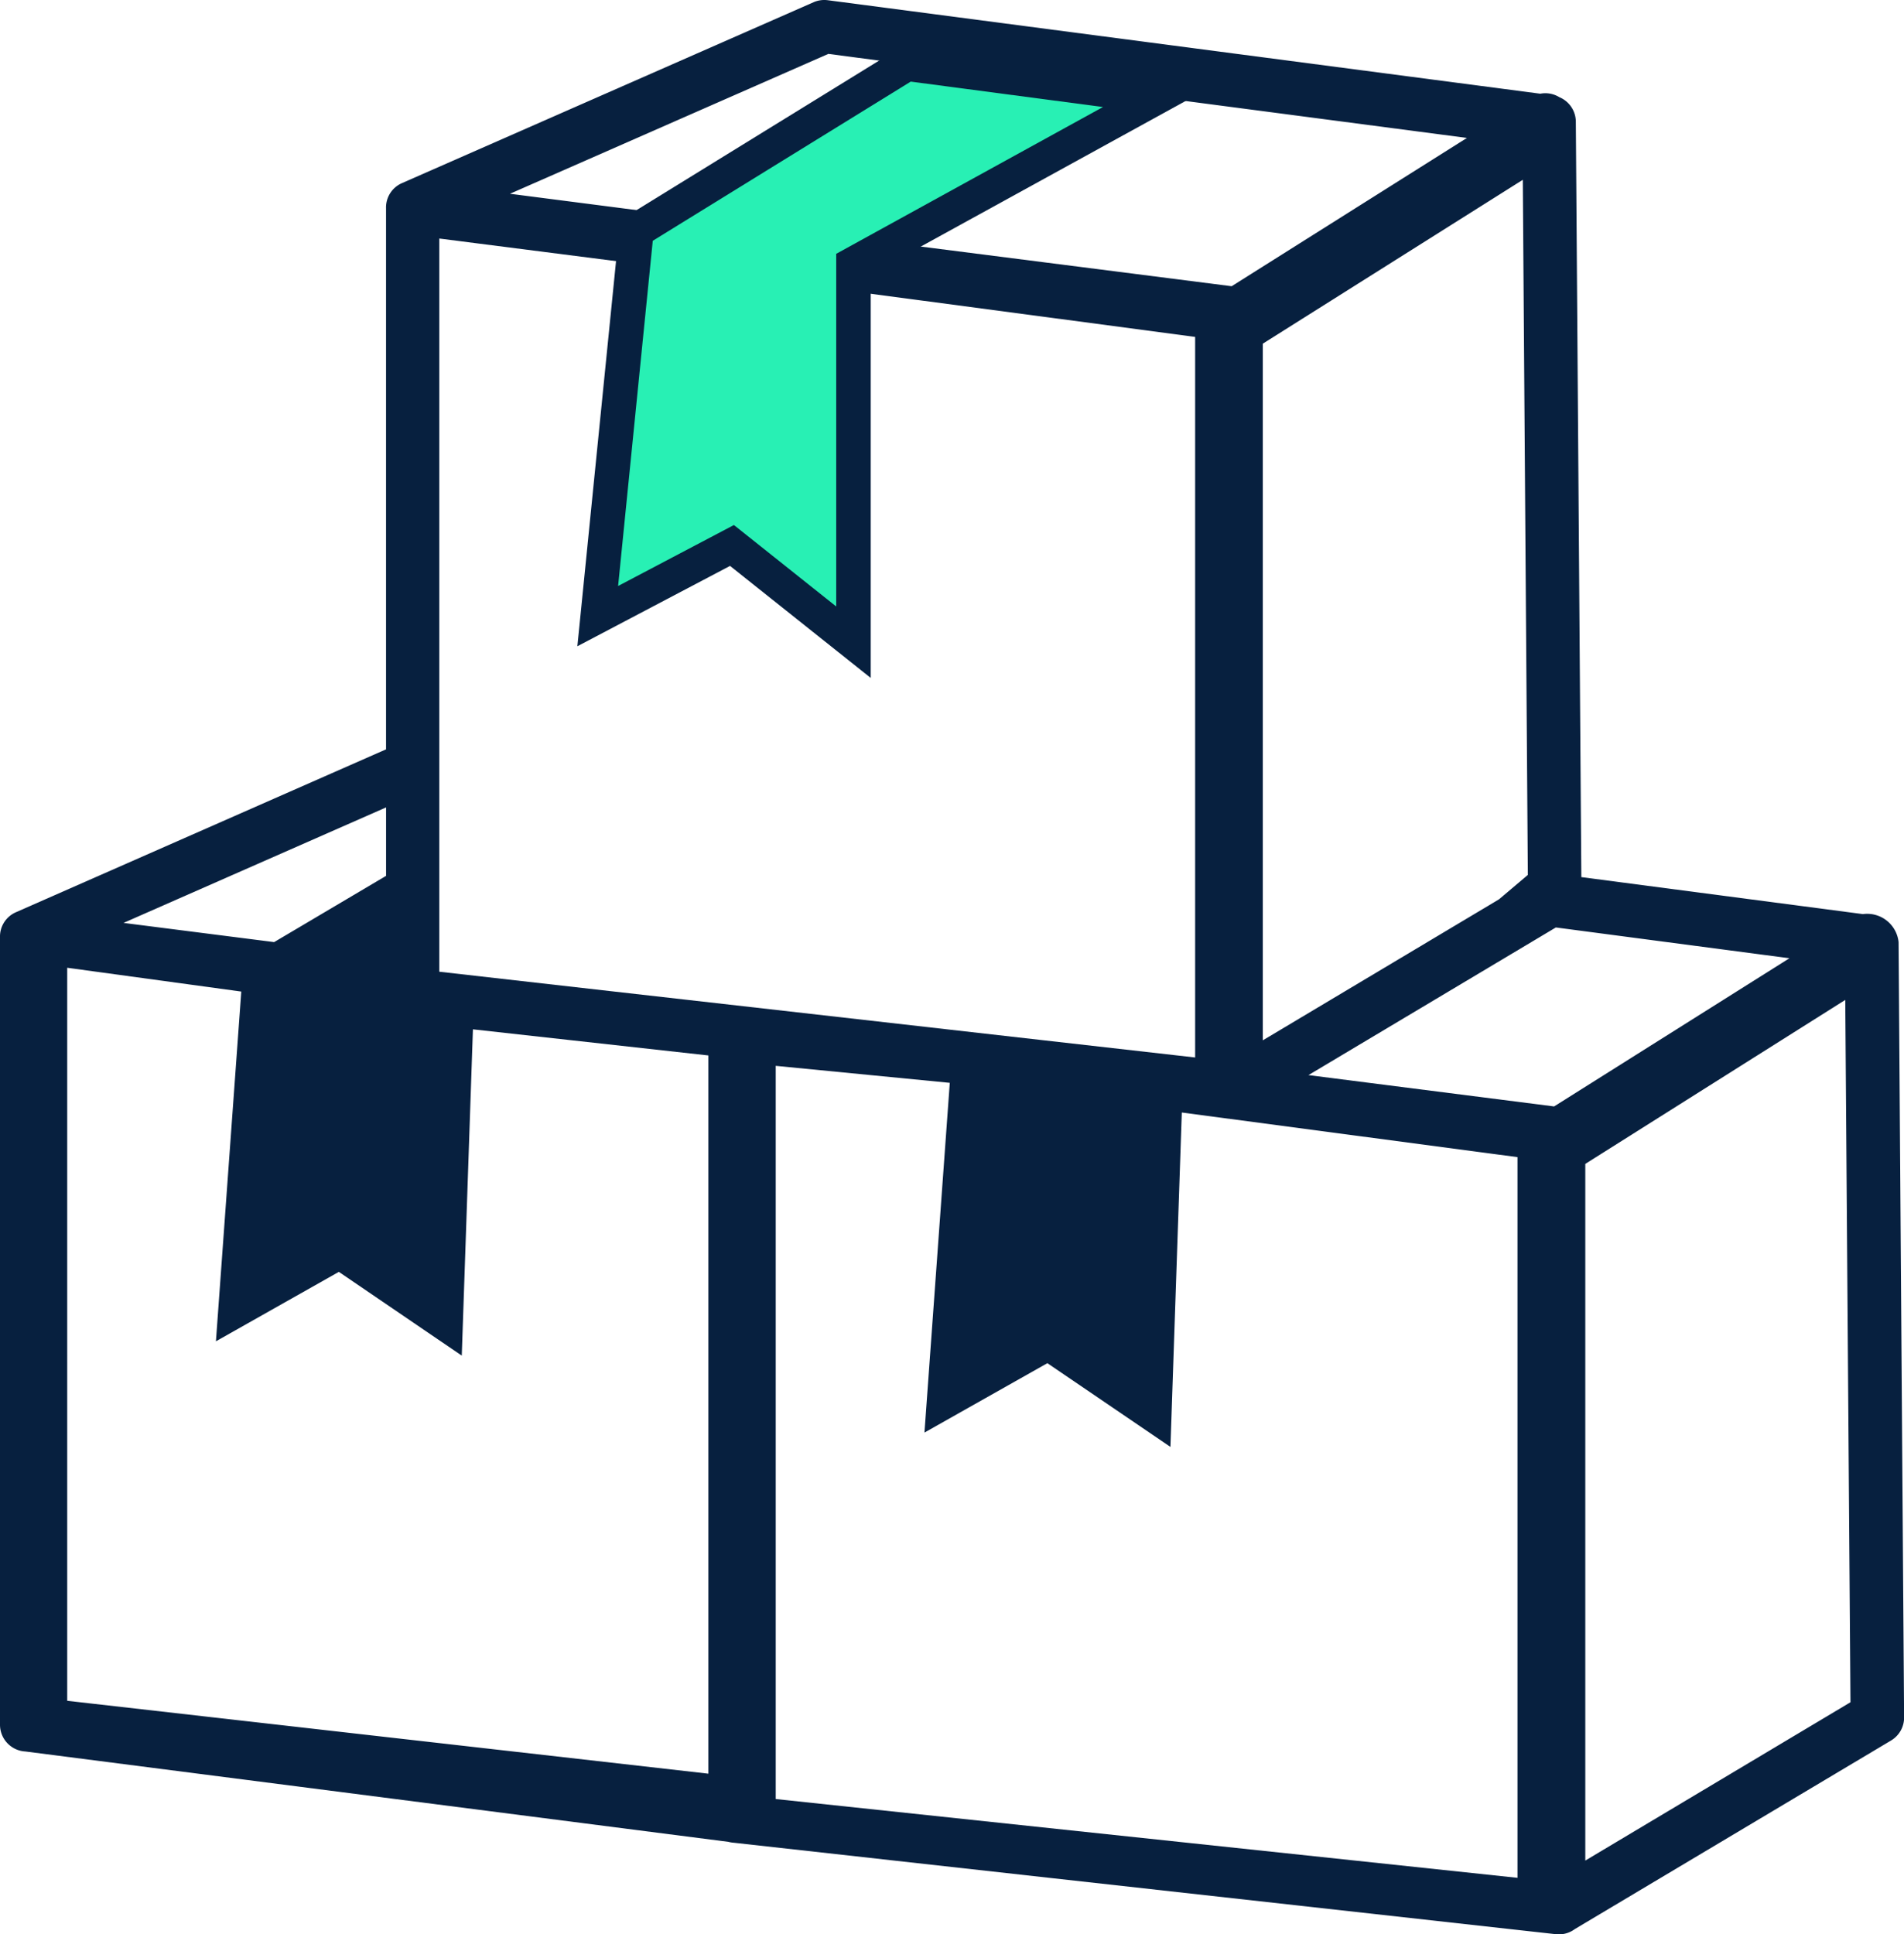
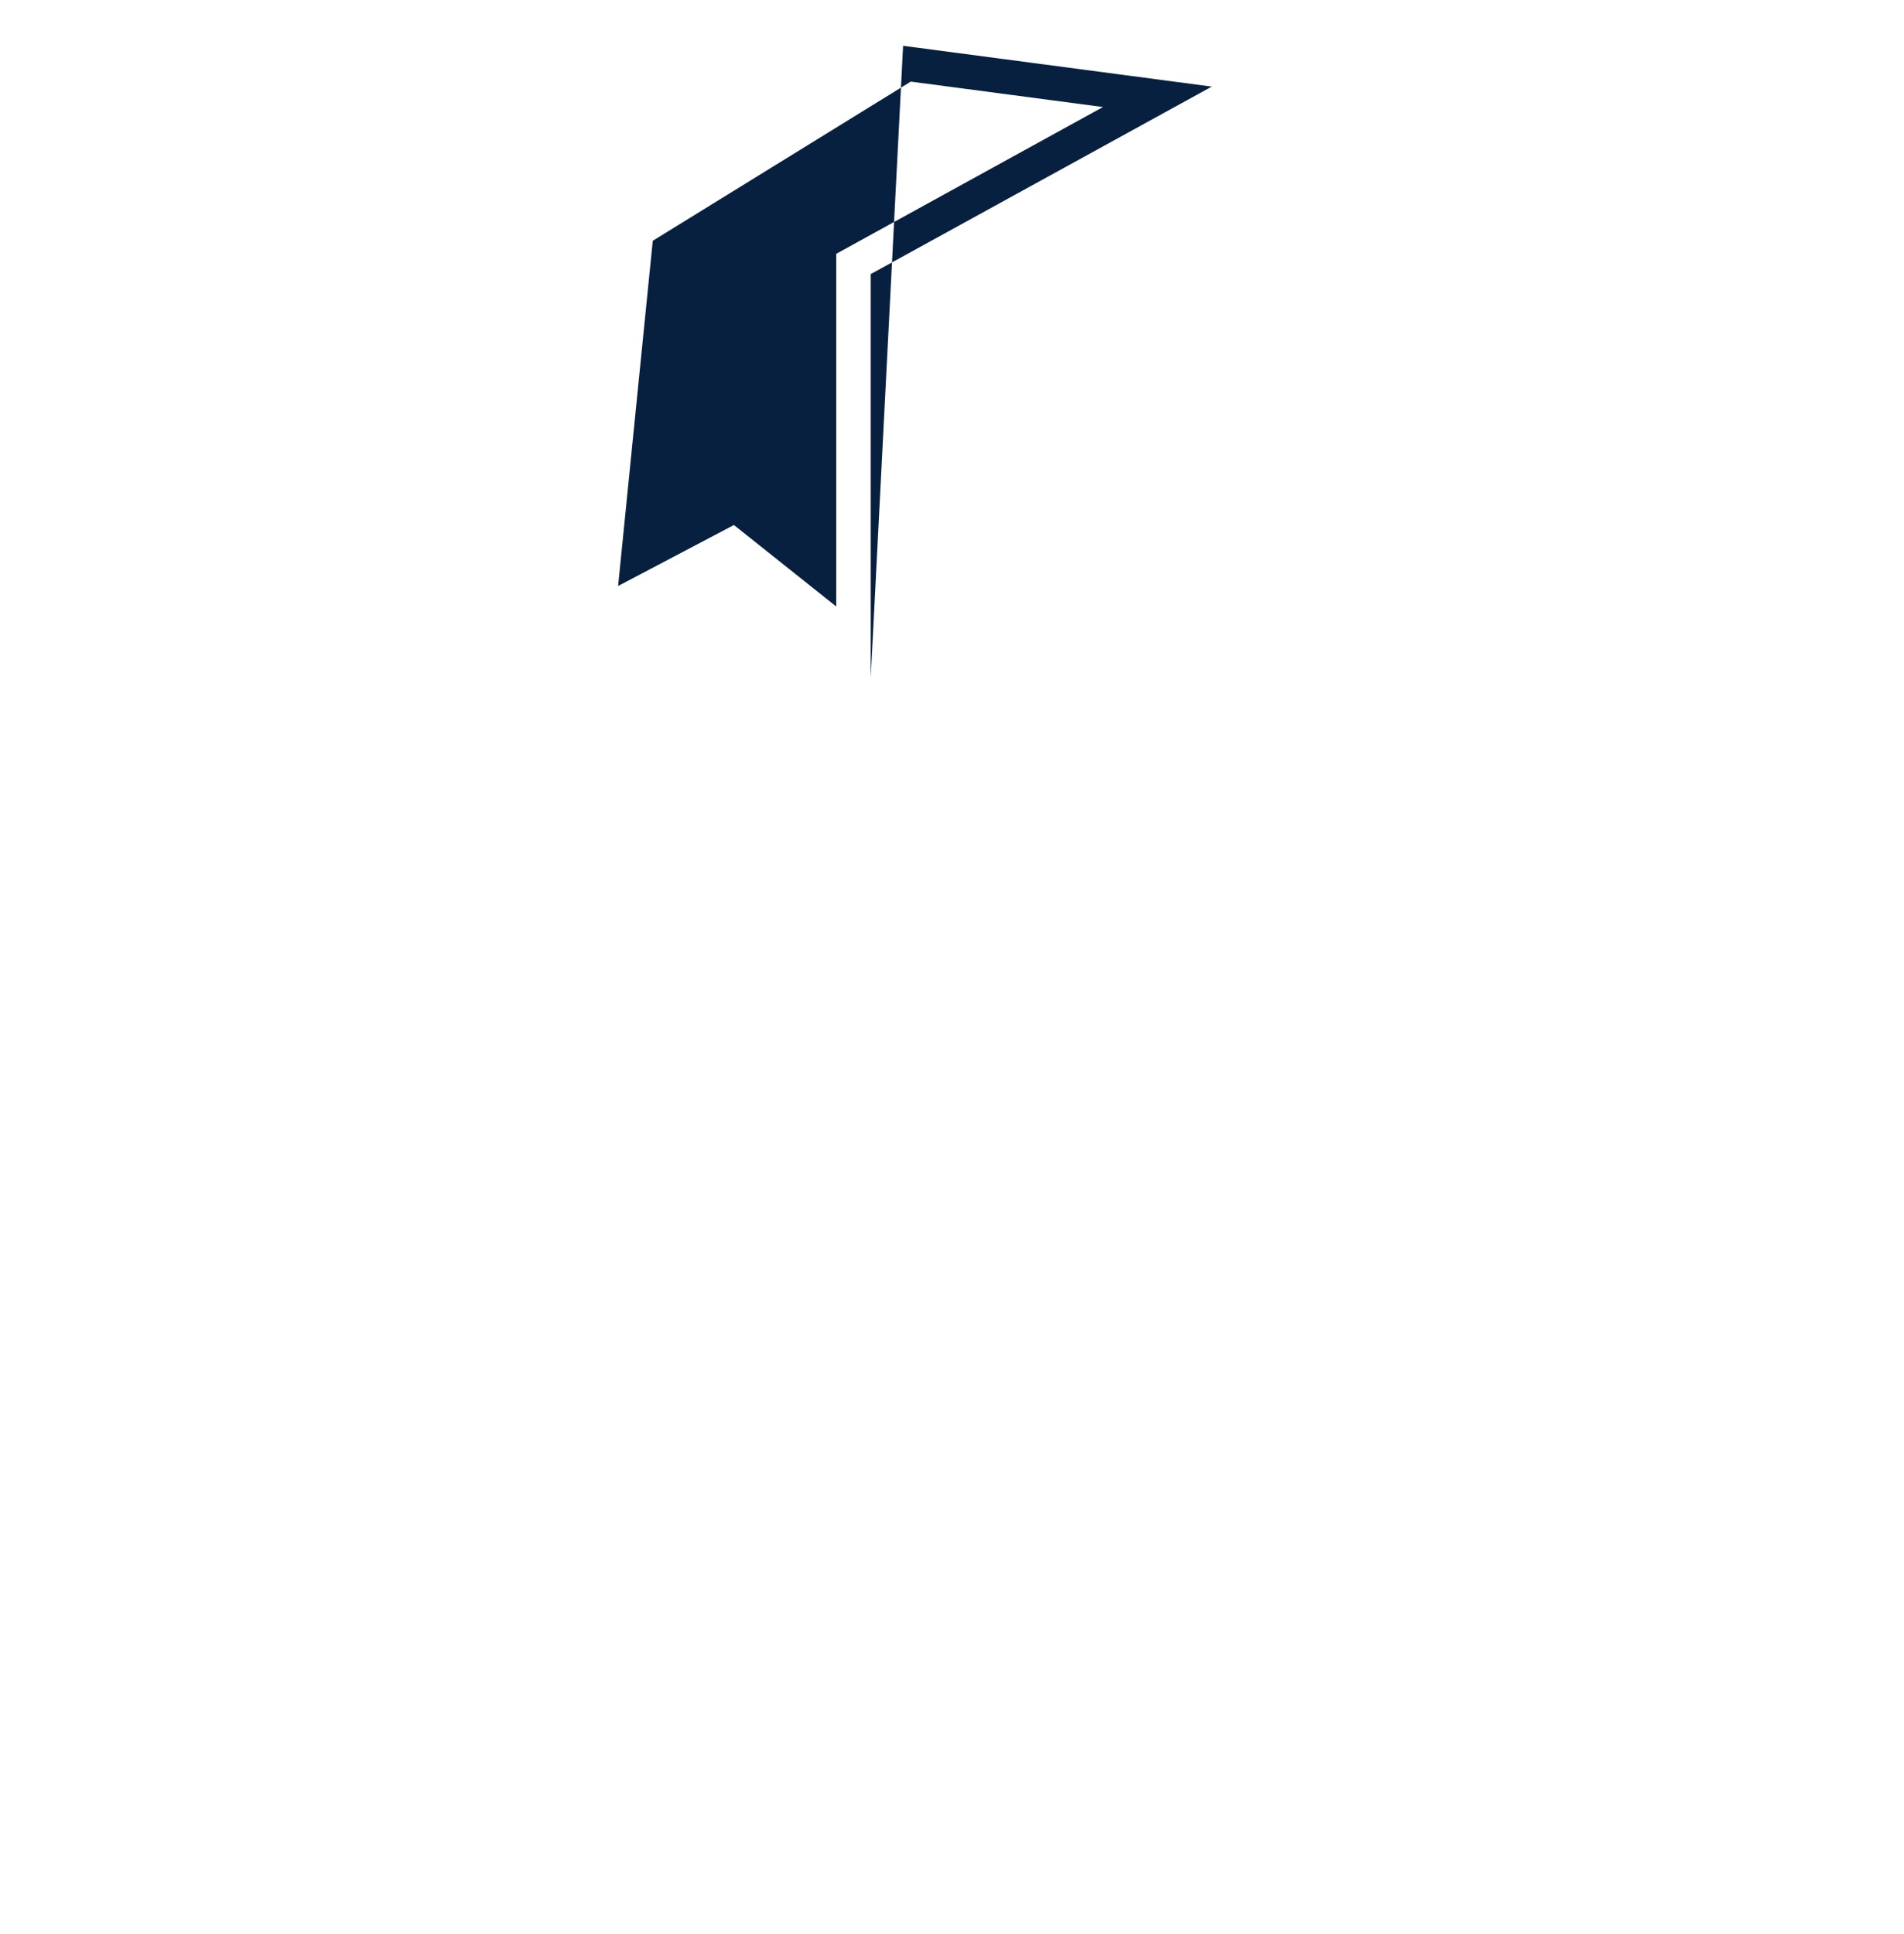
<svg xmlns="http://www.w3.org/2000/svg" width="63.989" height="65" viewBox="0 0 63.989 65">
  <defs>
    <clipPath id="clip-path">
-       <rect id="Rectangle_264" data-name="Rectangle 264" width="63.989" height="65" fill="none" />
-     </clipPath>
+       </clipPath>
  </defs>
  <g id="Group_1398" data-name="Group 1398" transform="translate(0)">
    <g id="Group_186" data-name="Group 186" transform="translate(0)">
      <g id="Group_185" data-name="Group 185" clip-path="url(#clip-path)">
        <path id="Path_445" data-name="Path 445" d="M15.894,34.588l-.375,10.964-4.131-2.814L7.257,45.071l.852-11.752-5.85-.8V57.151L23.807,59.6V35.466ZM51.765,3.149a.9.9,0,0,1,.64.116.9.9,0,0,1,.555.825l.185,25.383,9.462,1.243a1.062,1.062,0,0,1,1.2.941l.185,26.017a.9.9,0,0,1-.434.809L52.929,64.82a.906.906,0,0,1-.539.18,1.2,1.2,0,0,1-.143-.011L24.674,61.922a1.159,1.159,0,0,1-.2-.032L.852,58.854A.9.9,0,0,1,0,57.96V31.5a.891.891,0,0,1,.534-.846l12.44-5.474V7a.891.891,0,0,1,.534-.846L27.34.076a.9.9,0,0,1,.476-.069Zm.524,28.016-8.315,4.961,8.256,1.053L60.138,32.2ZM12.975,29.431v-2.3L4.152,31.012l5.062.645ZM42.44,11.548v23.41l7.939-4.739.968-.82L51.178,6.042ZM40.166,35.534V11.321l-11.282-1.5L28.8,12.2l-.3,8.858-4.131-2.814-4.131,2.332.852-11.752-6.326-.809V32.652ZM38.786,3.255,30.111,8.179,41.393,9.618,49.3,4.635ZM22.2,7.164l8.41-4.988-2.771-.365-10.7,4.7ZM53.278,39.11V62.52L62.19,57.2l-.175-23.6ZM51,63.1V38.883l-11.282-1.5L39.336,48.62,35.2,45.806l-4.131,2.332.851-11.752-5.85-.571V60.452Z" transform="translate(0 0)" fill="#07203f" />
      </g>
    </g>
-     <path id="Path_446" data-name="Path 446" d="M2134.948-1761.779l-8.417-1.113-9.09,5.608-1.3,12.957,4.511-2.376,4.083,3.251v-12.71Z" transform="translate(-2096.051 1765.032)" fill="#28f0b4" />
-     <path id="Path_446_-_Outline" data-name="Path 446 - Outline" d="M2125.315-1764.448l10.374,1.371-11.462,6.3v13.57l-4.728-3.764-5.131,2.7,1.438-14.316Zm6.718,2.057-6.461-.854-8.67,5.349-1.165,11.6,3.892-2.049,3.438,2.737v-11.85Z" transform="translate(-2094.964 1765.987)" fill="#07203f" />
+     <path id="Path_446_-_Outline" data-name="Path 446 - Outline" d="M2125.315-1764.448l10.374,1.371-11.462,6.3v13.57Zm6.718,2.057-6.461-.854-8.67,5.349-1.165,11.6,3.892-2.049,3.438,2.737v-11.85Z" transform="translate(-2094.964 1765.987)" fill="#07203f" />
  </g>
</svg>